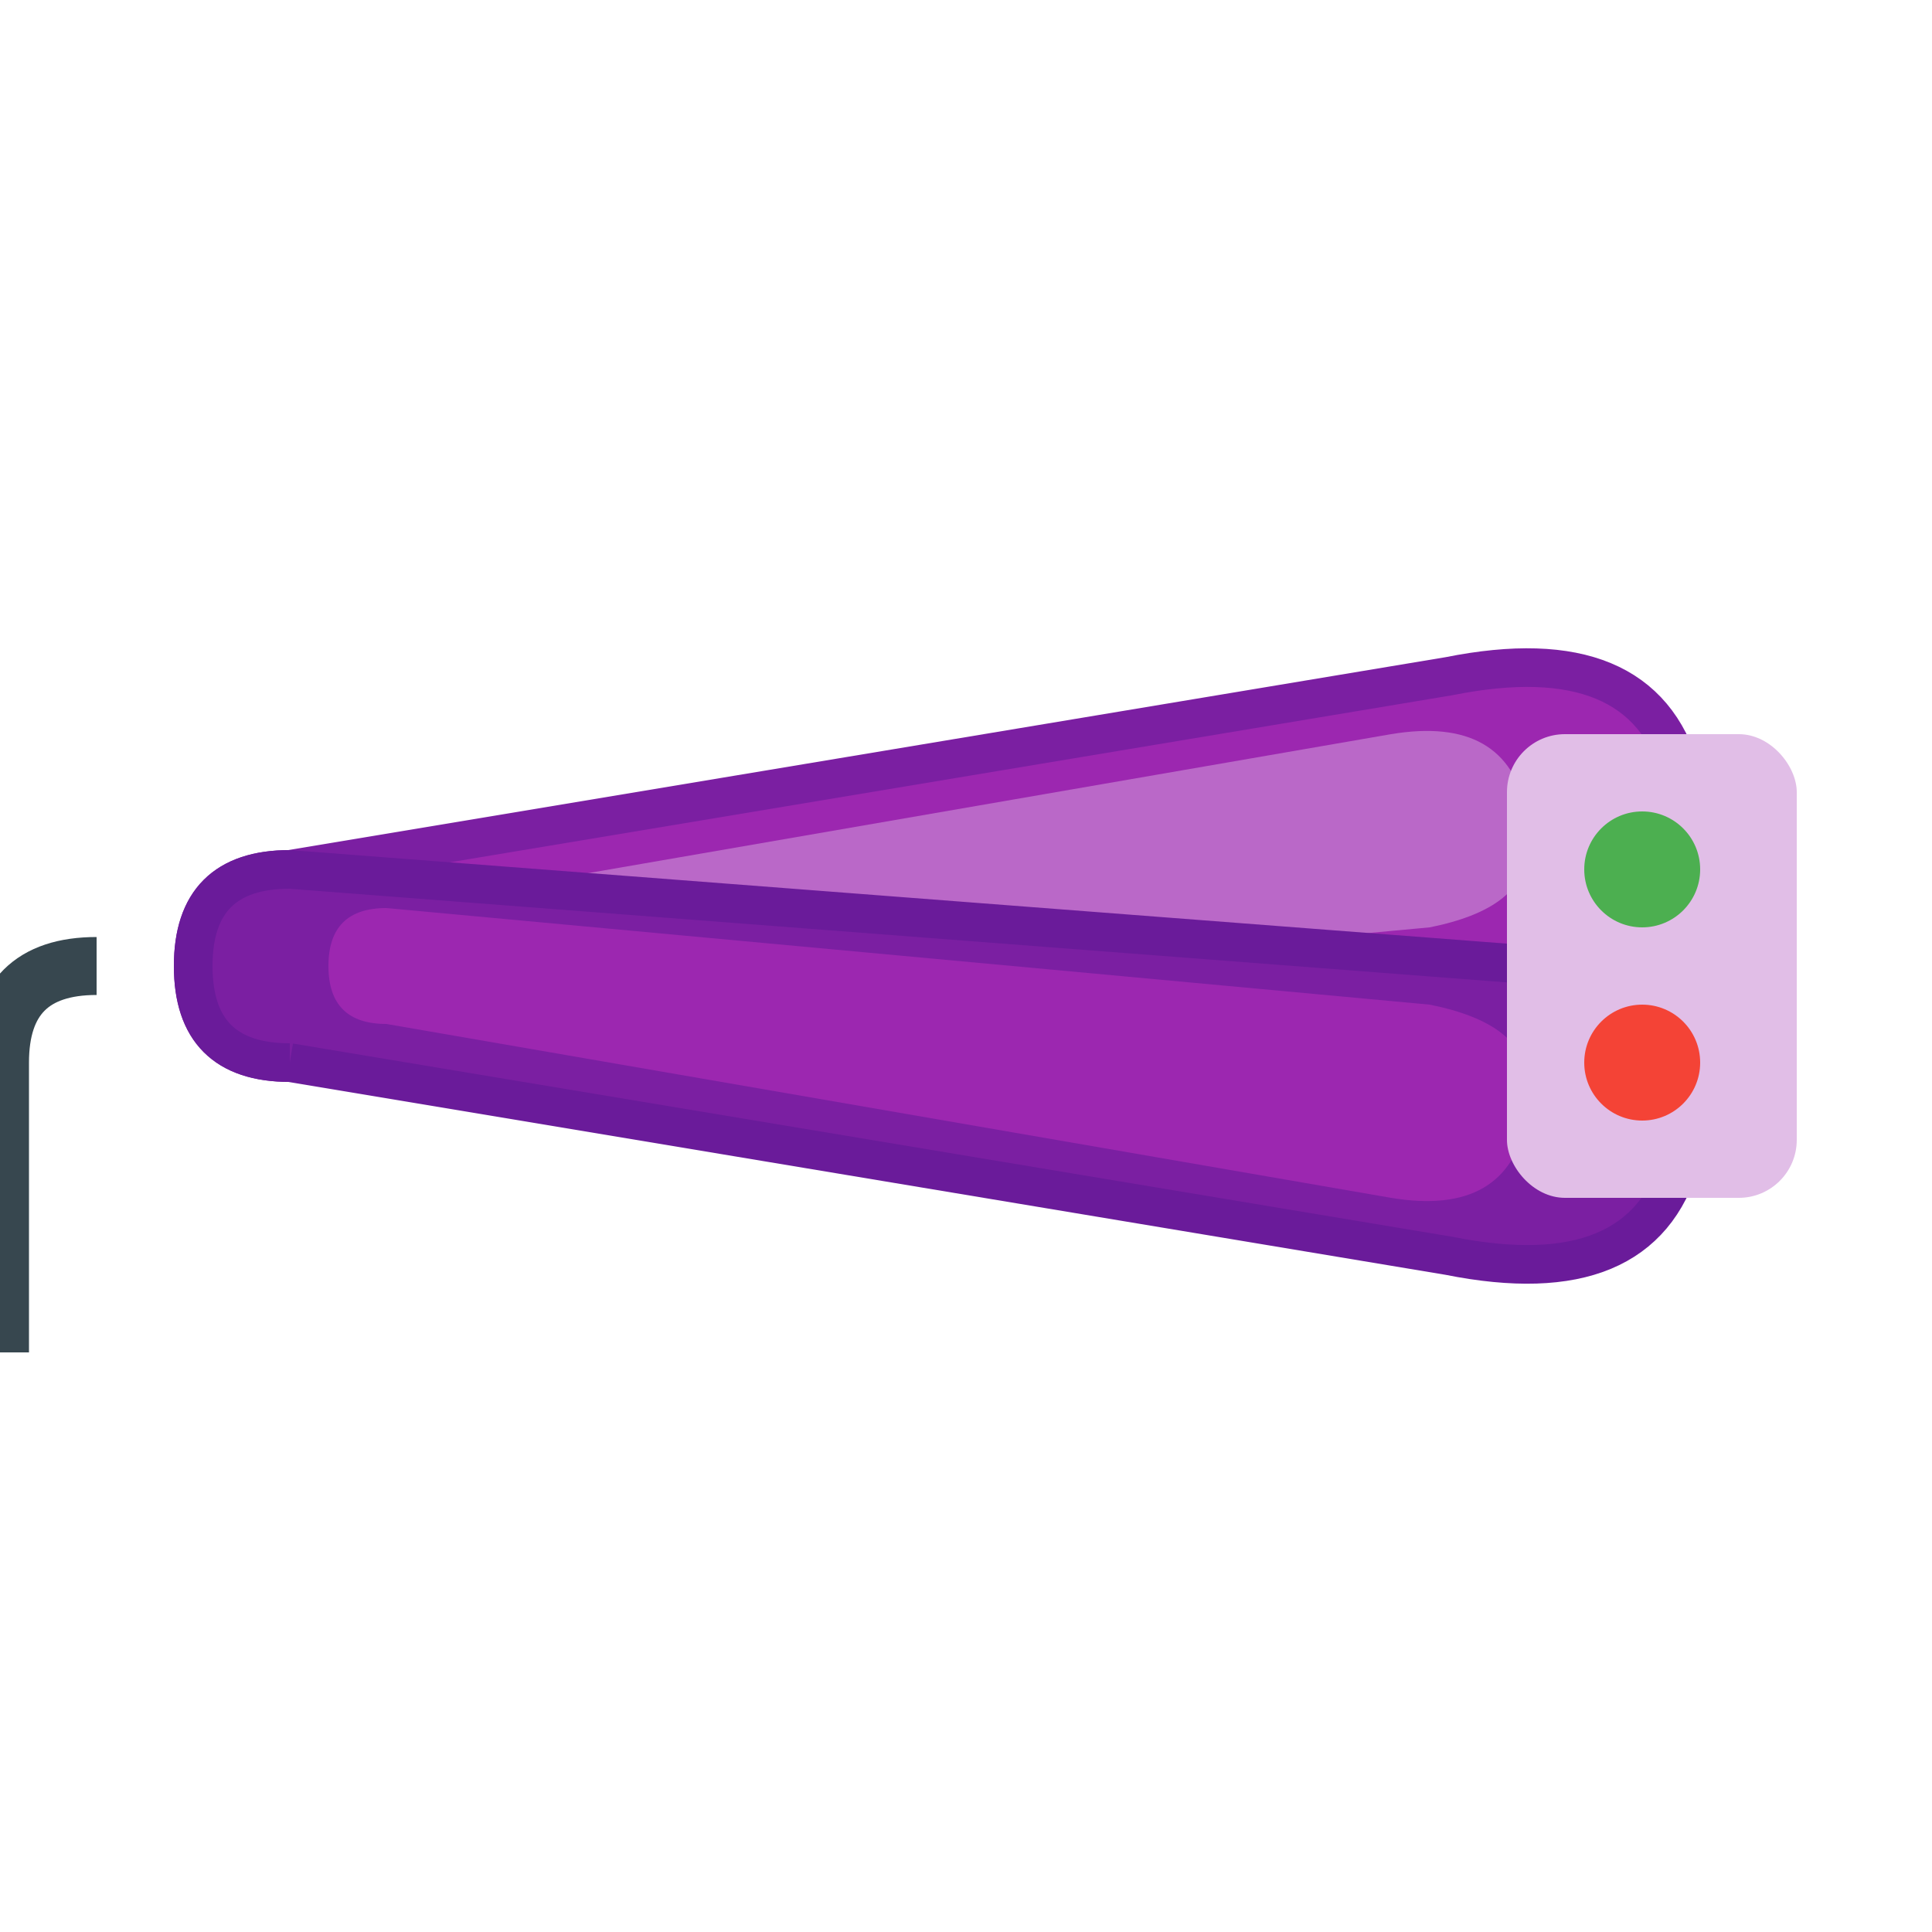
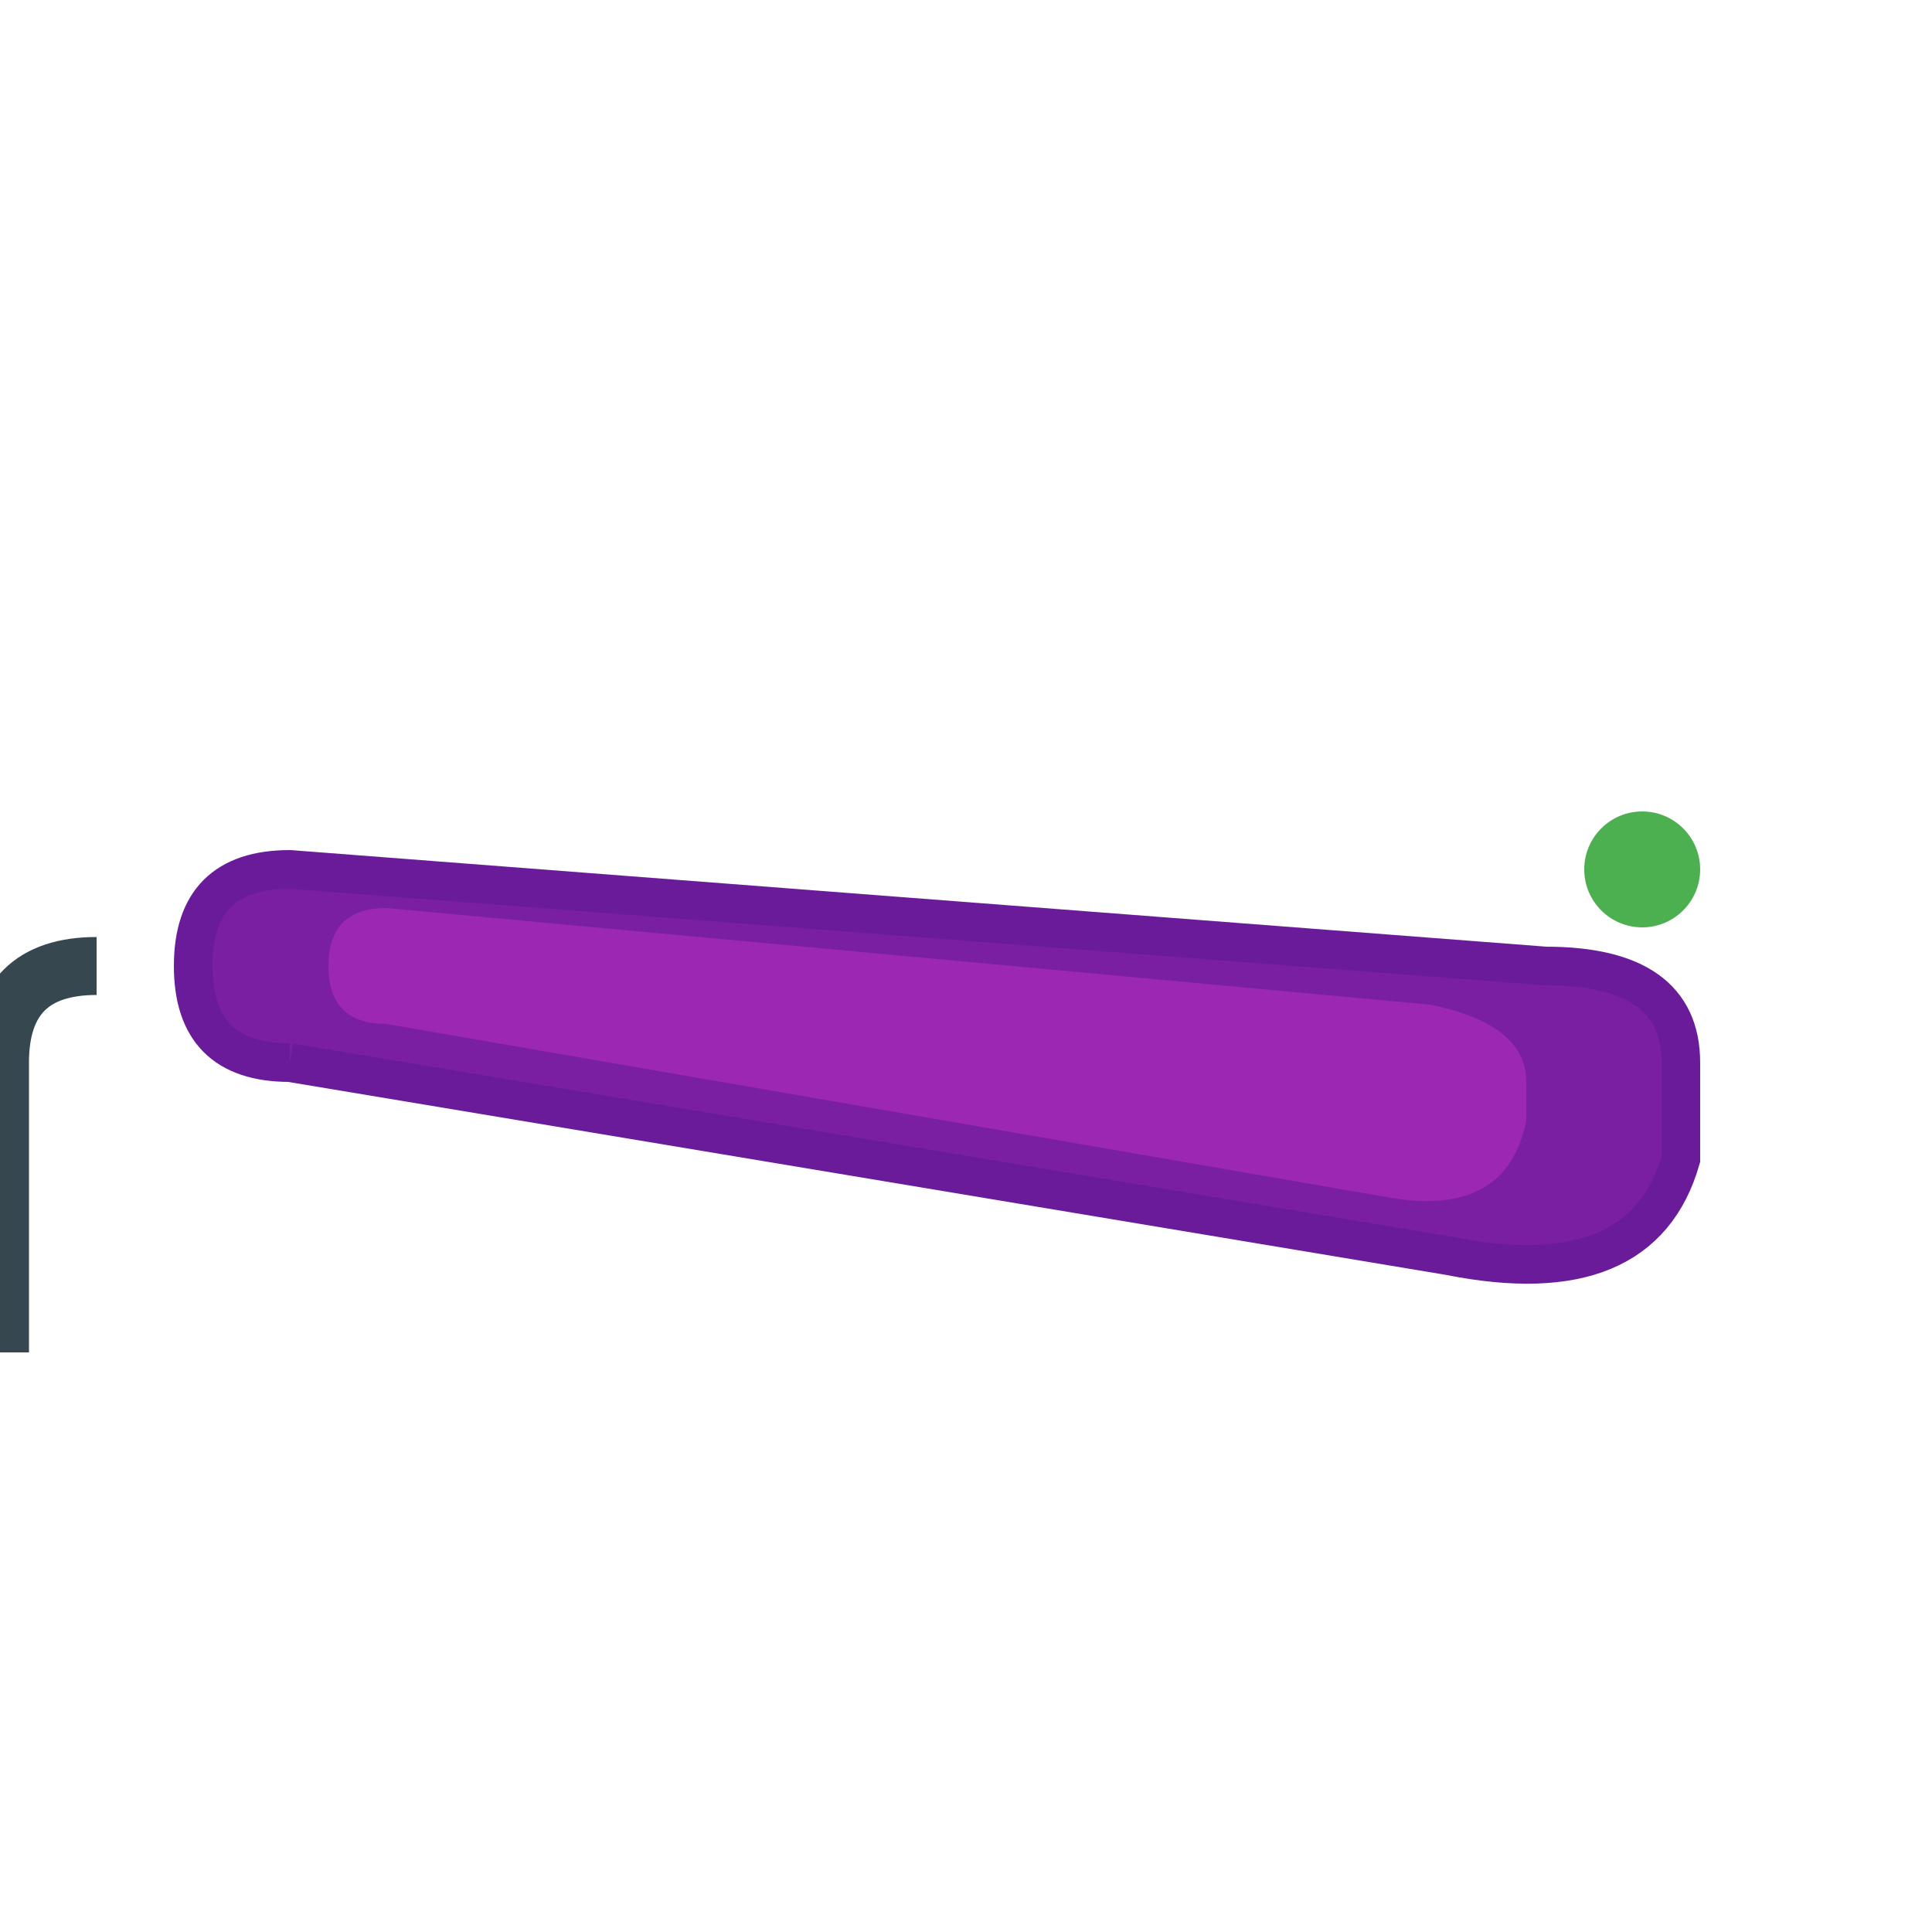
<svg xmlns="http://www.w3.org/2000/svg" viewBox="0 0 100 100" width="100" height="100">
-   <path d="M15 45 L75 35 Q85 33 87 40 L87 45 Q87 50 80 50 L15 55 Q10 55 10 50 Q10 45 15 45" fill="#9C27B0" stroke="#7B1FA2" stroke-width="2" />
-   <path d="M20 47 L72 38 Q78 37 79 42 L79 44 Q79 47 74 48 L20 53 Q17 53 17 50 Q17 47 20 47" fill="#BA68C8" />
  <path d="M15 55 L75 65 Q85 67 87 60 L87 55 Q87 50 80 50 L15 45 Q10 45 10 50 Q10 55 15 55" fill="#7B1FA2" stroke="#6A1B9A" stroke-width="2" />
  <path d="M20 53 L72 62 Q78 63 79 58 L79 56 Q79 53 74 52 L20 47 Q17 47 17 50 Q17 53 20 53" fill="#9C27B0" />
-   <rect x="78" y="38" width="15" height="24" rx="3" fill="#E1BEE7" />
  <circle cx="85" cy="45" r="3" fill="#4CAF50" />
-   <circle cx="85" cy="55" r="3" fill="#F44336" />
  <path d="M5 50 Q0 50 0 55 L0 70" stroke="#37474F" stroke-width="3" fill="none" />
</svg>